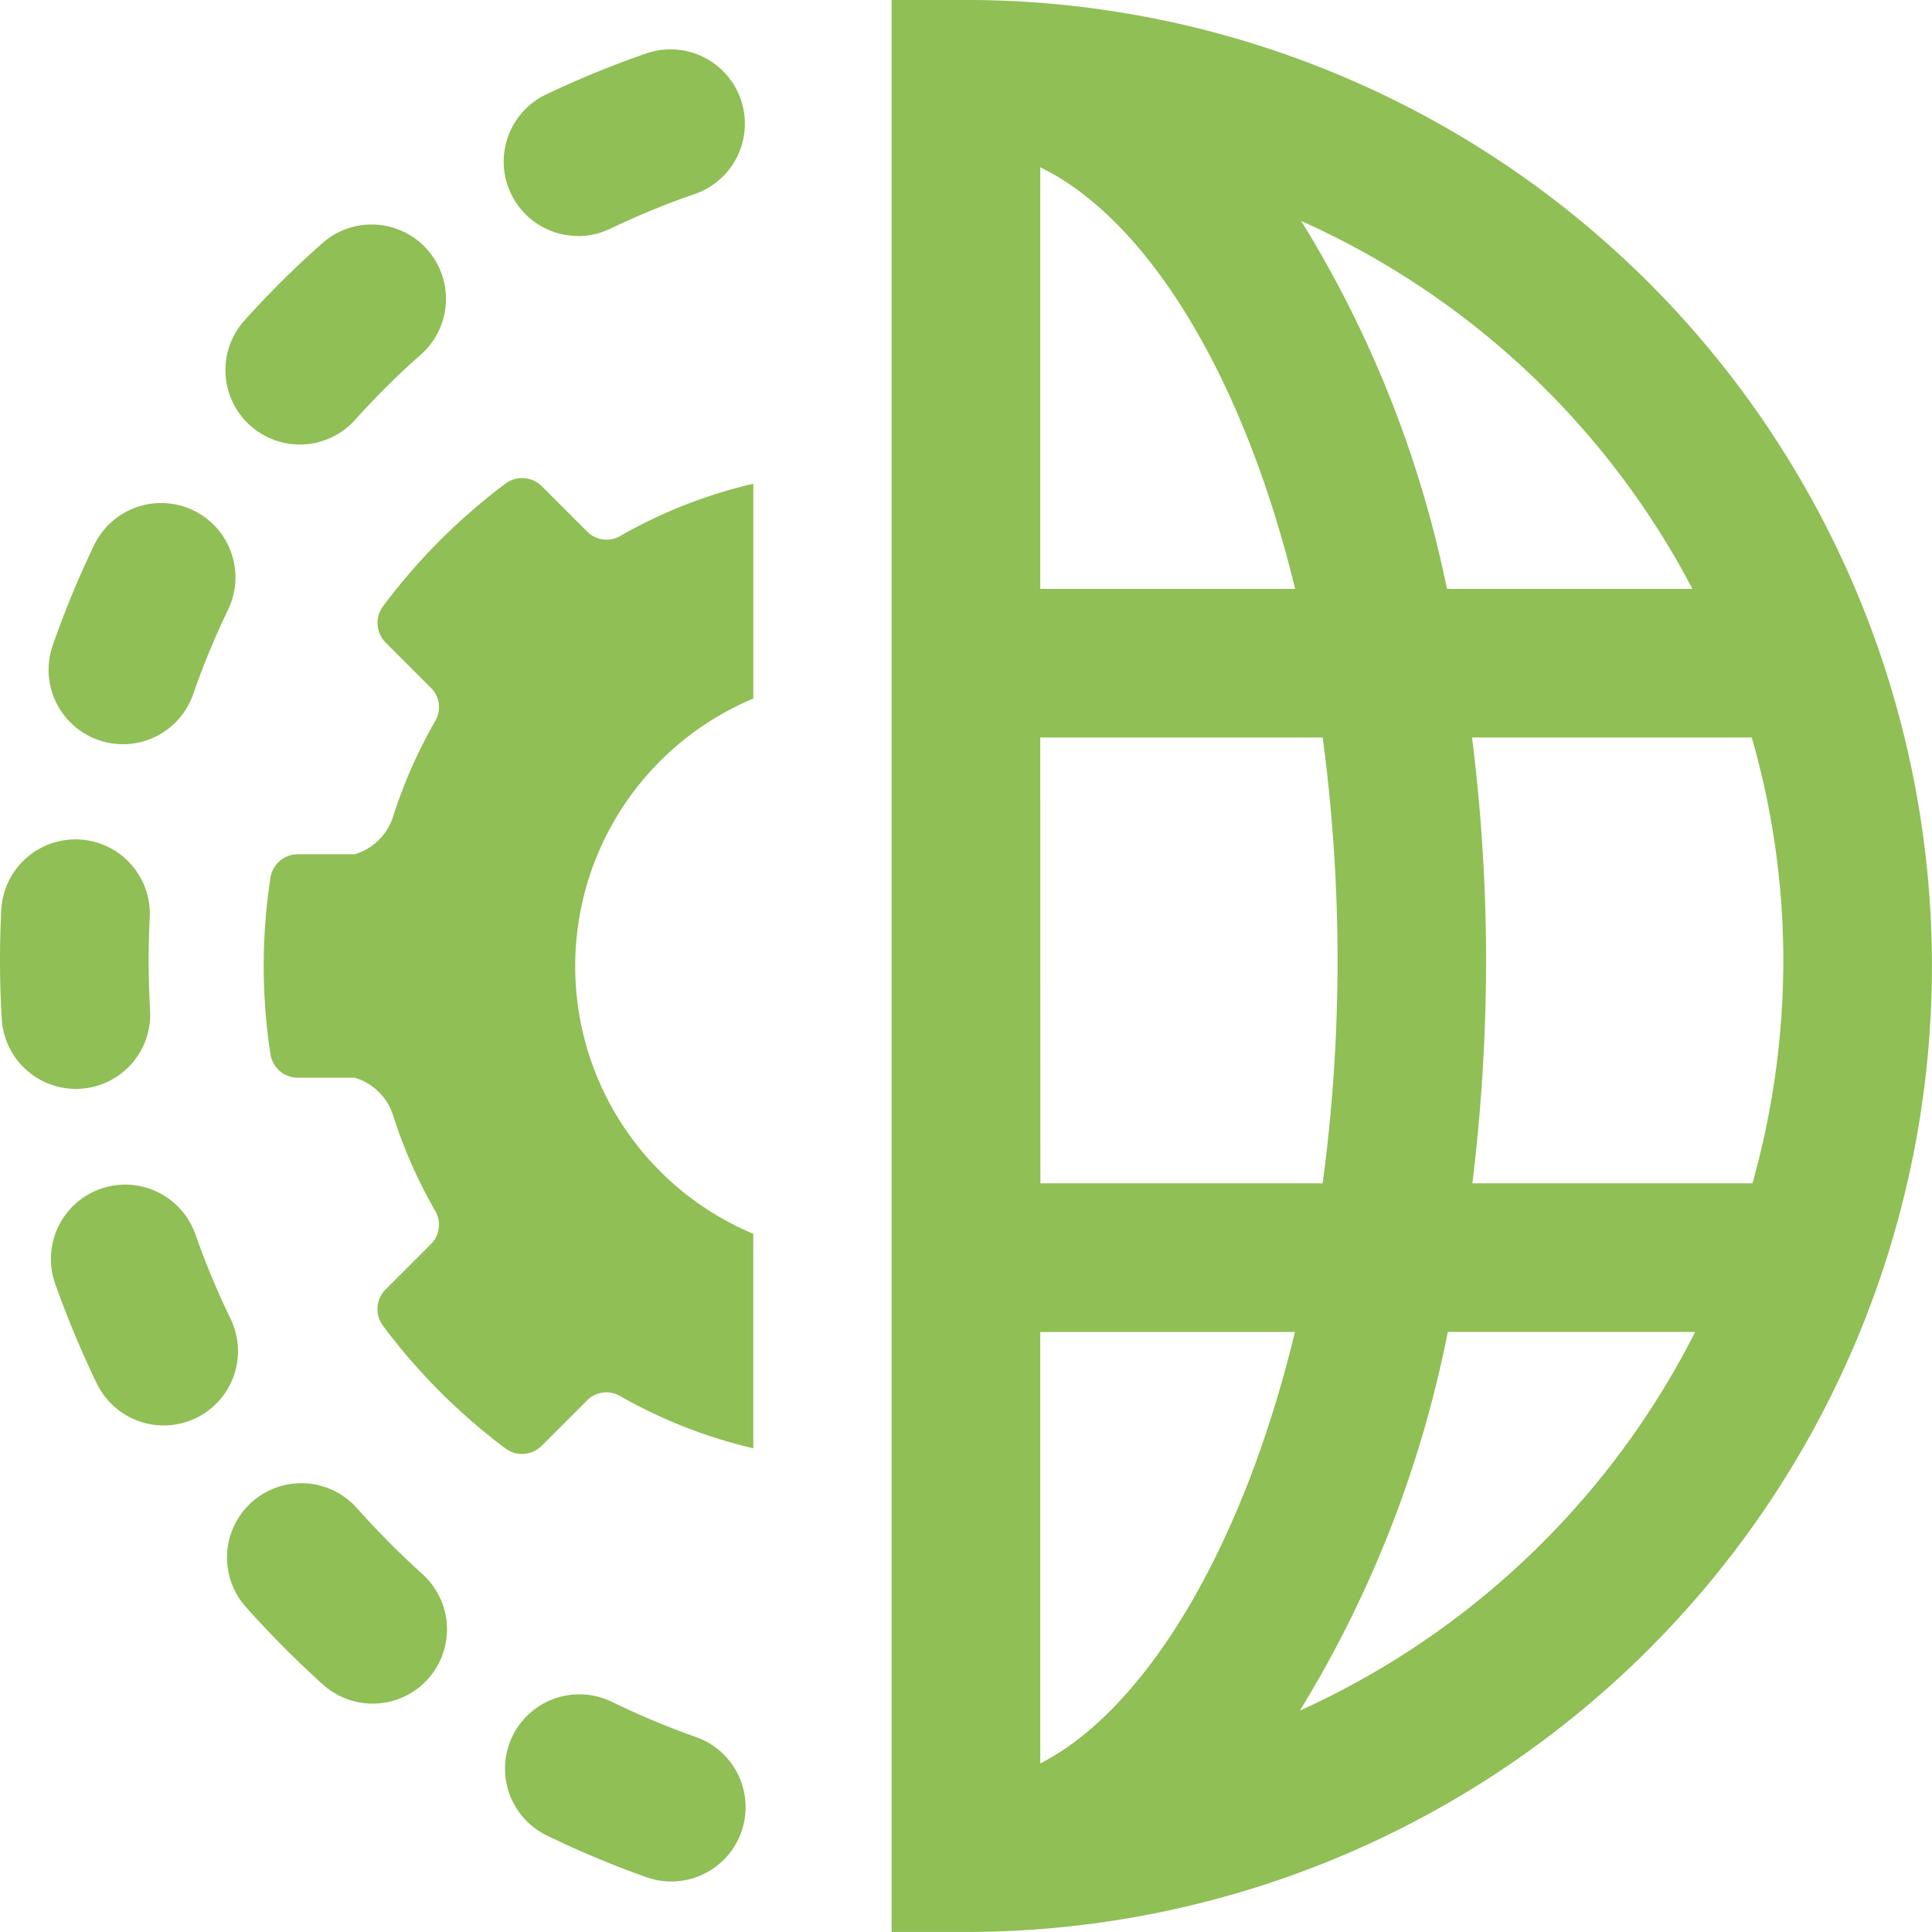
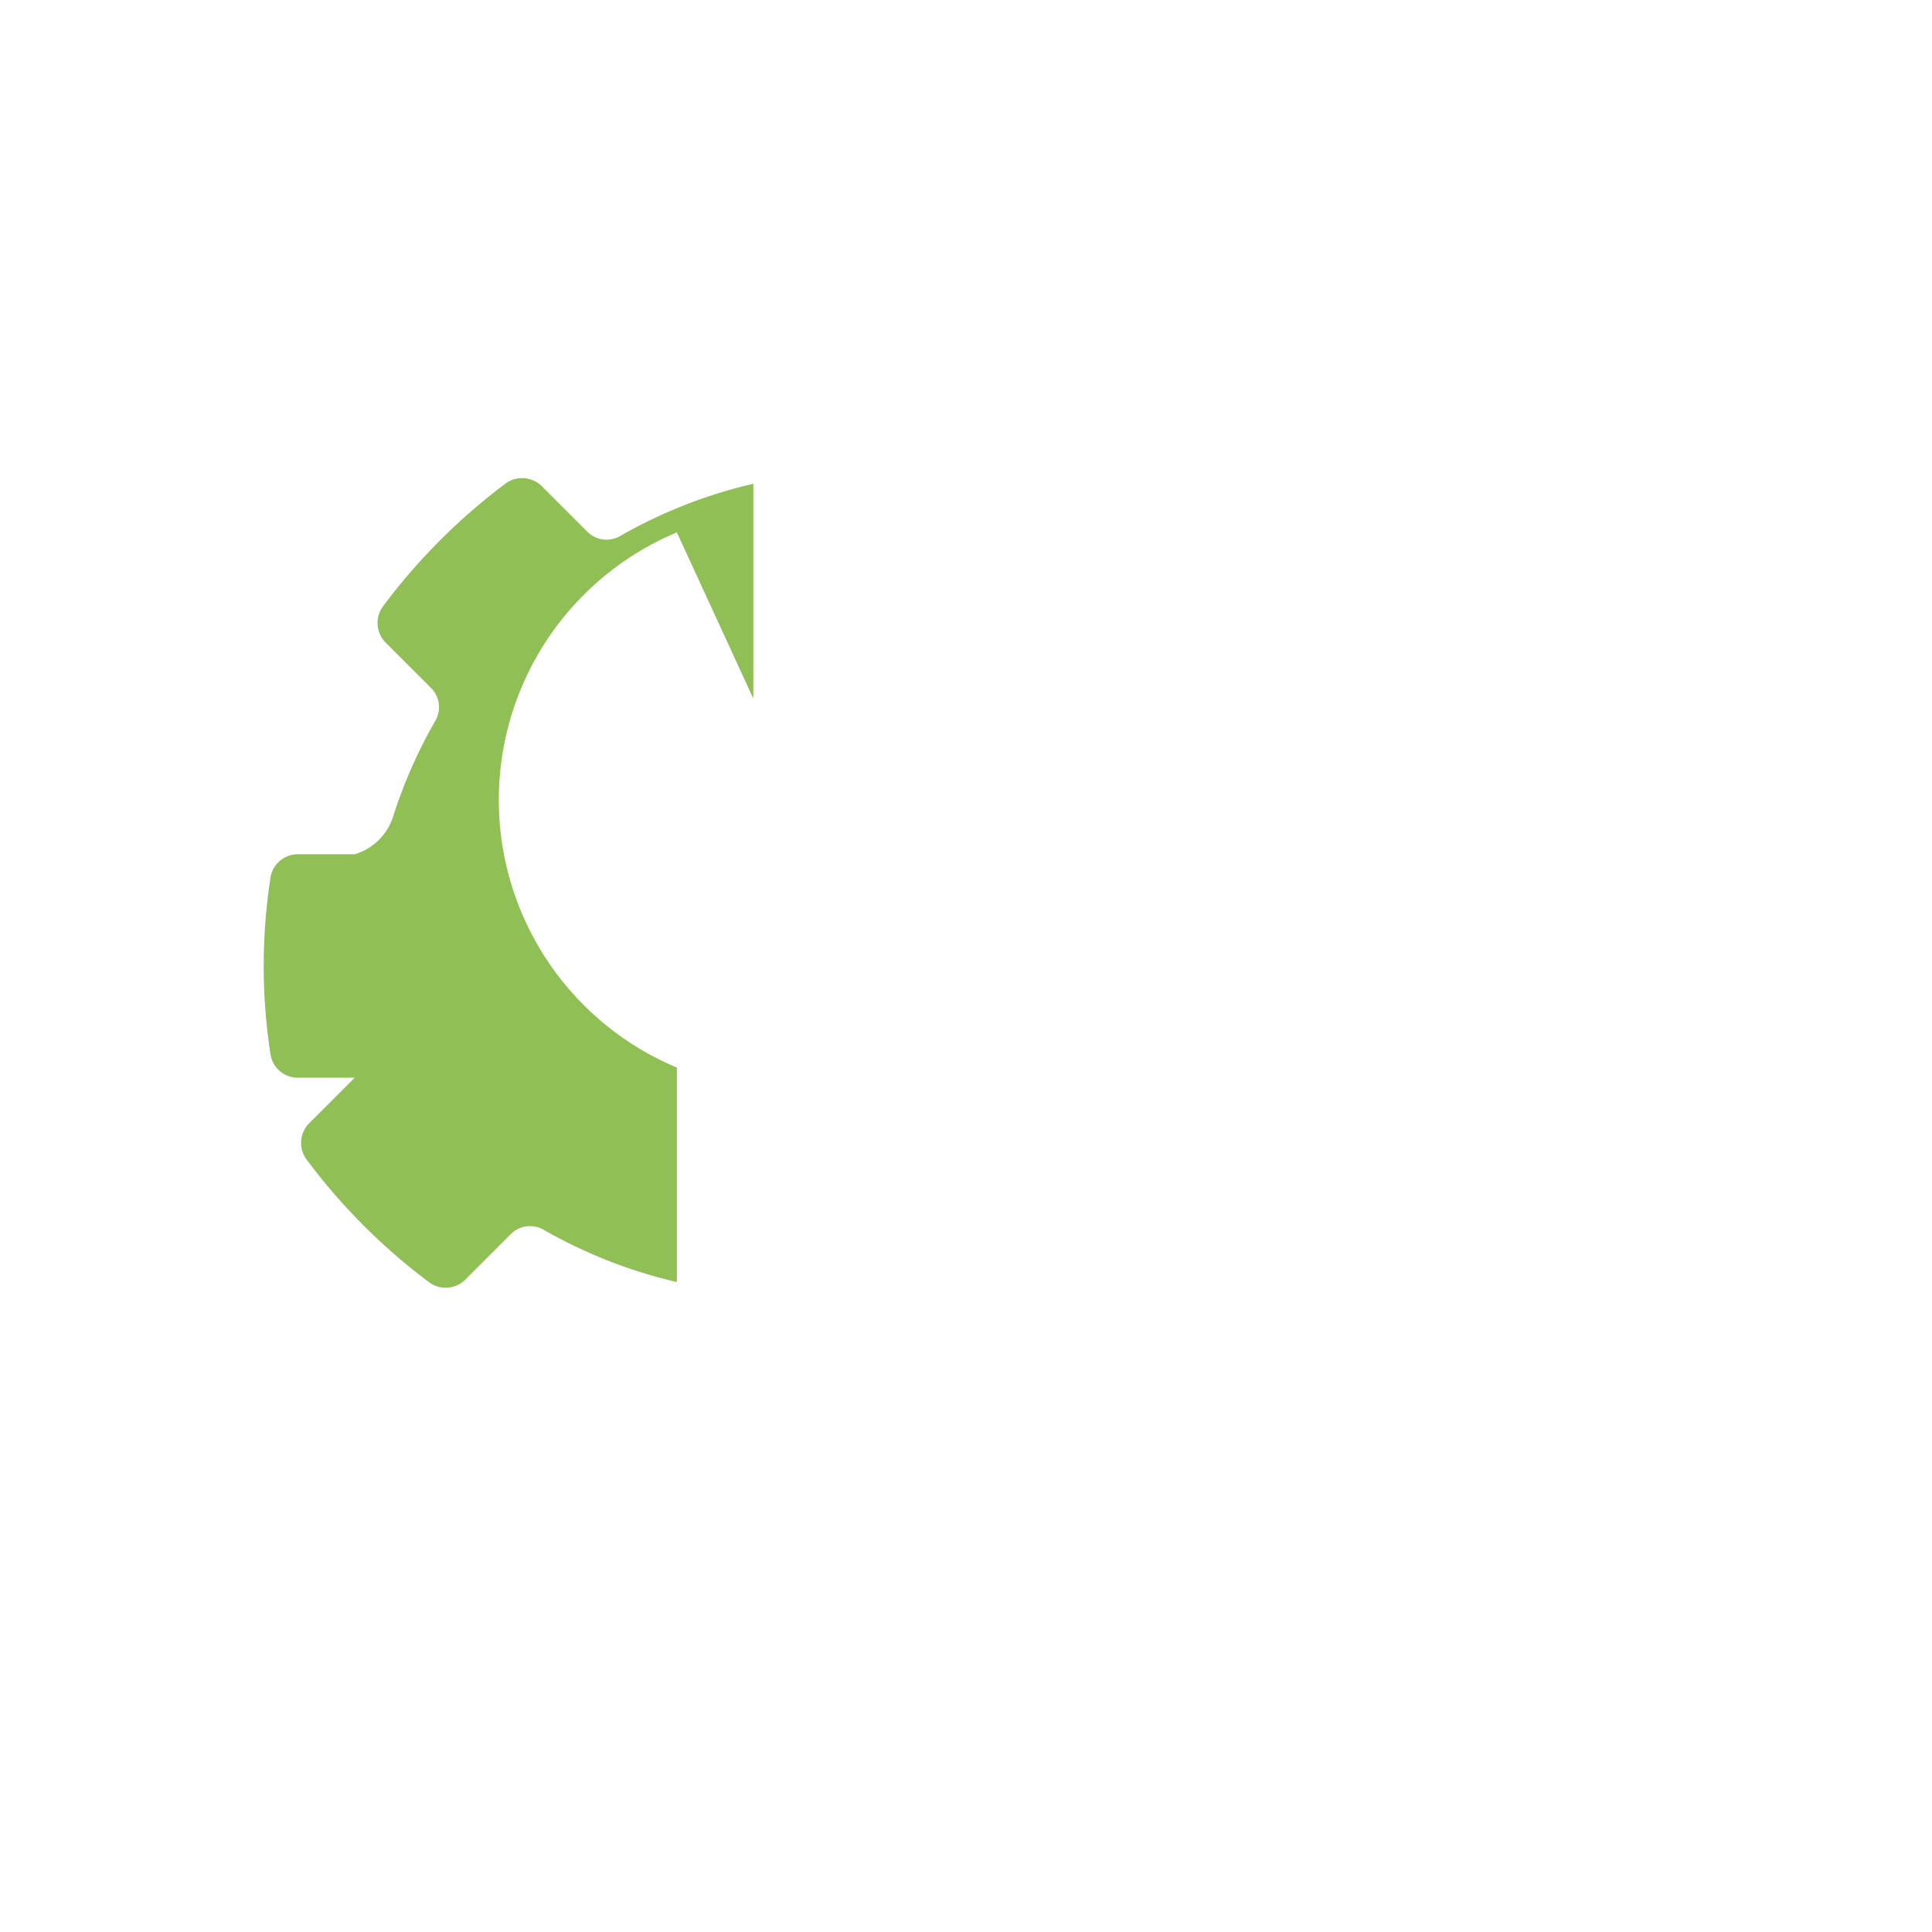
<svg xmlns="http://www.w3.org/2000/svg" id="Groupe_1408" data-name="Groupe 1408" width="57.712" height="57.712" viewBox="0 0 57.712 57.712">
-   <path id="Tracé_1530" data-name="Tracé 1530" d="M191.625,135.65v-6.417a14.648,14.648,0,0,0-3.972,1.557.811.811,0,0,1-.984-.122l-1.359-1.359a.834.834,0,0,0-1.082-.086,18.11,18.11,0,0,0-3.671,3.679.834.834,0,0,0,.09,1.08L182,135.335a.809.809,0,0,1,.122.984,14.768,14.768,0,0,0-1.253,2.841,1.715,1.715,0,0,1-1.151,1.14h-1.694a.827.827,0,0,0-.821.691,17.282,17.282,0,0,0,0,5.291.827.827,0,0,0,.821.693h1.694a1.715,1.715,0,0,1,1.151,1.14,14.713,14.713,0,0,0,1.253,2.839.811.811,0,0,1-.122.986l-1.355,1.355a.834.834,0,0,0-.09,1.08,18.11,18.11,0,0,0,3.671,3.679.832.832,0,0,0,1.082-.088l1.359-1.359a.811.811,0,0,1,.984-.12,14.748,14.748,0,0,0,3.972,1.557v-6.407a8.666,8.666,0,0,1,0-15.987Z" transform="translate(-169.122 -114.782)" fill="#8fbf55" />
-   <path id="Tracé_1531" data-name="Tracé 1531" d="M177.887,158.328a24.484,24.484,0,0,1-1.052-2.525,2.22,2.22,0,0,0-4.188,1.475,29.47,29.47,0,0,0,1.246,2.985,2.219,2.219,0,1,0,3.994-1.936Zm-4.488-6.871a2.219,2.219,0,0,0,2.084-2.347q-.042-.737-.043-1.486,0-.633.031-1.258a2.22,2.22,0,1,0-4.434-.225c-.024.491-.037.986-.037,1.483q0,.881.052,1.748a2.22,2.22,0,0,0,2.214,2.089C173.309,151.462,173.354,151.46,173.4,151.457Zm.548-10.415a2.217,2.217,0,0,0,2.823-1.372,23.827,23.827,0,0,1,1.043-2.523,2.22,2.22,0,0,0-4-1.931,28.334,28.334,0,0,0-1.239,3A2.221,2.221,0,0,0,173.946,141.042Zm6.007-8.829a2.219,2.219,0,0,0,1.654-.738,23.839,23.839,0,0,1,1.939-1.928,2.221,2.221,0,1,0-2.949-3.321,28.576,28.576,0,0,0-2.3,2.285,2.221,2.221,0,0,0,1.651,3.7Zm19.9-13.28h-2.22v57.712h2.22a28.856,28.856,0,1,0,0-57.712Zm21.7,17.592h-7.331a33.625,33.625,0,0,0-4.355-10.991A24.479,24.479,0,0,1,221.556,136.526Zm-19.48-12.595c3.088,1.5,6.012,6.015,7.614,12.595h-7.614Zm0,17.034h8.436a50.078,50.078,0,0,1,0,13.318h-8.432Zm0,30.645V158.723h7.608C208.071,165.385,205.13,170.045,202.076,171.611Zm7.757-1.579a34.293,34.293,0,0,0,4.417-11.309h7.389A24.628,24.628,0,0,1,209.833,170.032Zm5.151-15.748a55.248,55.248,0,0,0,.41-6.659,53.717,53.717,0,0,0-.42-6.659h8.355a24.033,24.033,0,0,1,.944,6.659,24.658,24.658,0,0,1-.922,6.659Zm-23.178,16.546a24.047,24.047,0,0,1-2.525-1.057,2.22,2.22,0,0,0-1.946,3.991,28.926,28.926,0,0,0,2.991,1.252,2.22,2.22,0,0,0,1.48-4.186Zm-3.534-44.842a2.216,2.216,0,0,0,.957-.219,23.9,23.9,0,0,1,2.526-1.037,2.22,2.22,0,1,0-1.447-4.2,28.726,28.726,0,0,0-3,1.23,2.221,2.221,0,0,0,.962,4.223Zm-6.587,38.024a2.22,2.22,0,1,0-3.313,2.955,29.952,29.952,0,0,0,2.277,2.289,2.22,2.22,0,0,0,2.971-3.3A25.262,25.262,0,0,1,181.686,164.01Z" transform="translate(-171 -118.934)" fill="#8fbf55" />
+   <path id="Tracé_1530" data-name="Tracé 1530" d="M191.625,135.65v-6.417a14.648,14.648,0,0,0-3.972,1.557.811.811,0,0,1-.984-.122l-1.359-1.359a.834.834,0,0,0-1.082-.086,18.11,18.11,0,0,0-3.671,3.679.834.834,0,0,0,.09,1.08L182,135.335a.809.809,0,0,1,.122.984,14.768,14.768,0,0,0-1.253,2.841,1.715,1.715,0,0,1-1.151,1.14h-1.694a.827.827,0,0,0-.821.691,17.282,17.282,0,0,0,0,5.291.827.827,0,0,0,.821.693h1.694l-1.355,1.355a.834.834,0,0,0-.09,1.08,18.11,18.11,0,0,0,3.671,3.679.832.832,0,0,0,1.082-.088l1.359-1.359a.811.811,0,0,1,.984-.12,14.748,14.748,0,0,0,3.972,1.557v-6.407a8.666,8.666,0,0,1,0-15.987Z" transform="translate(-169.122 -114.782)" fill="#8fbf55" />
</svg>